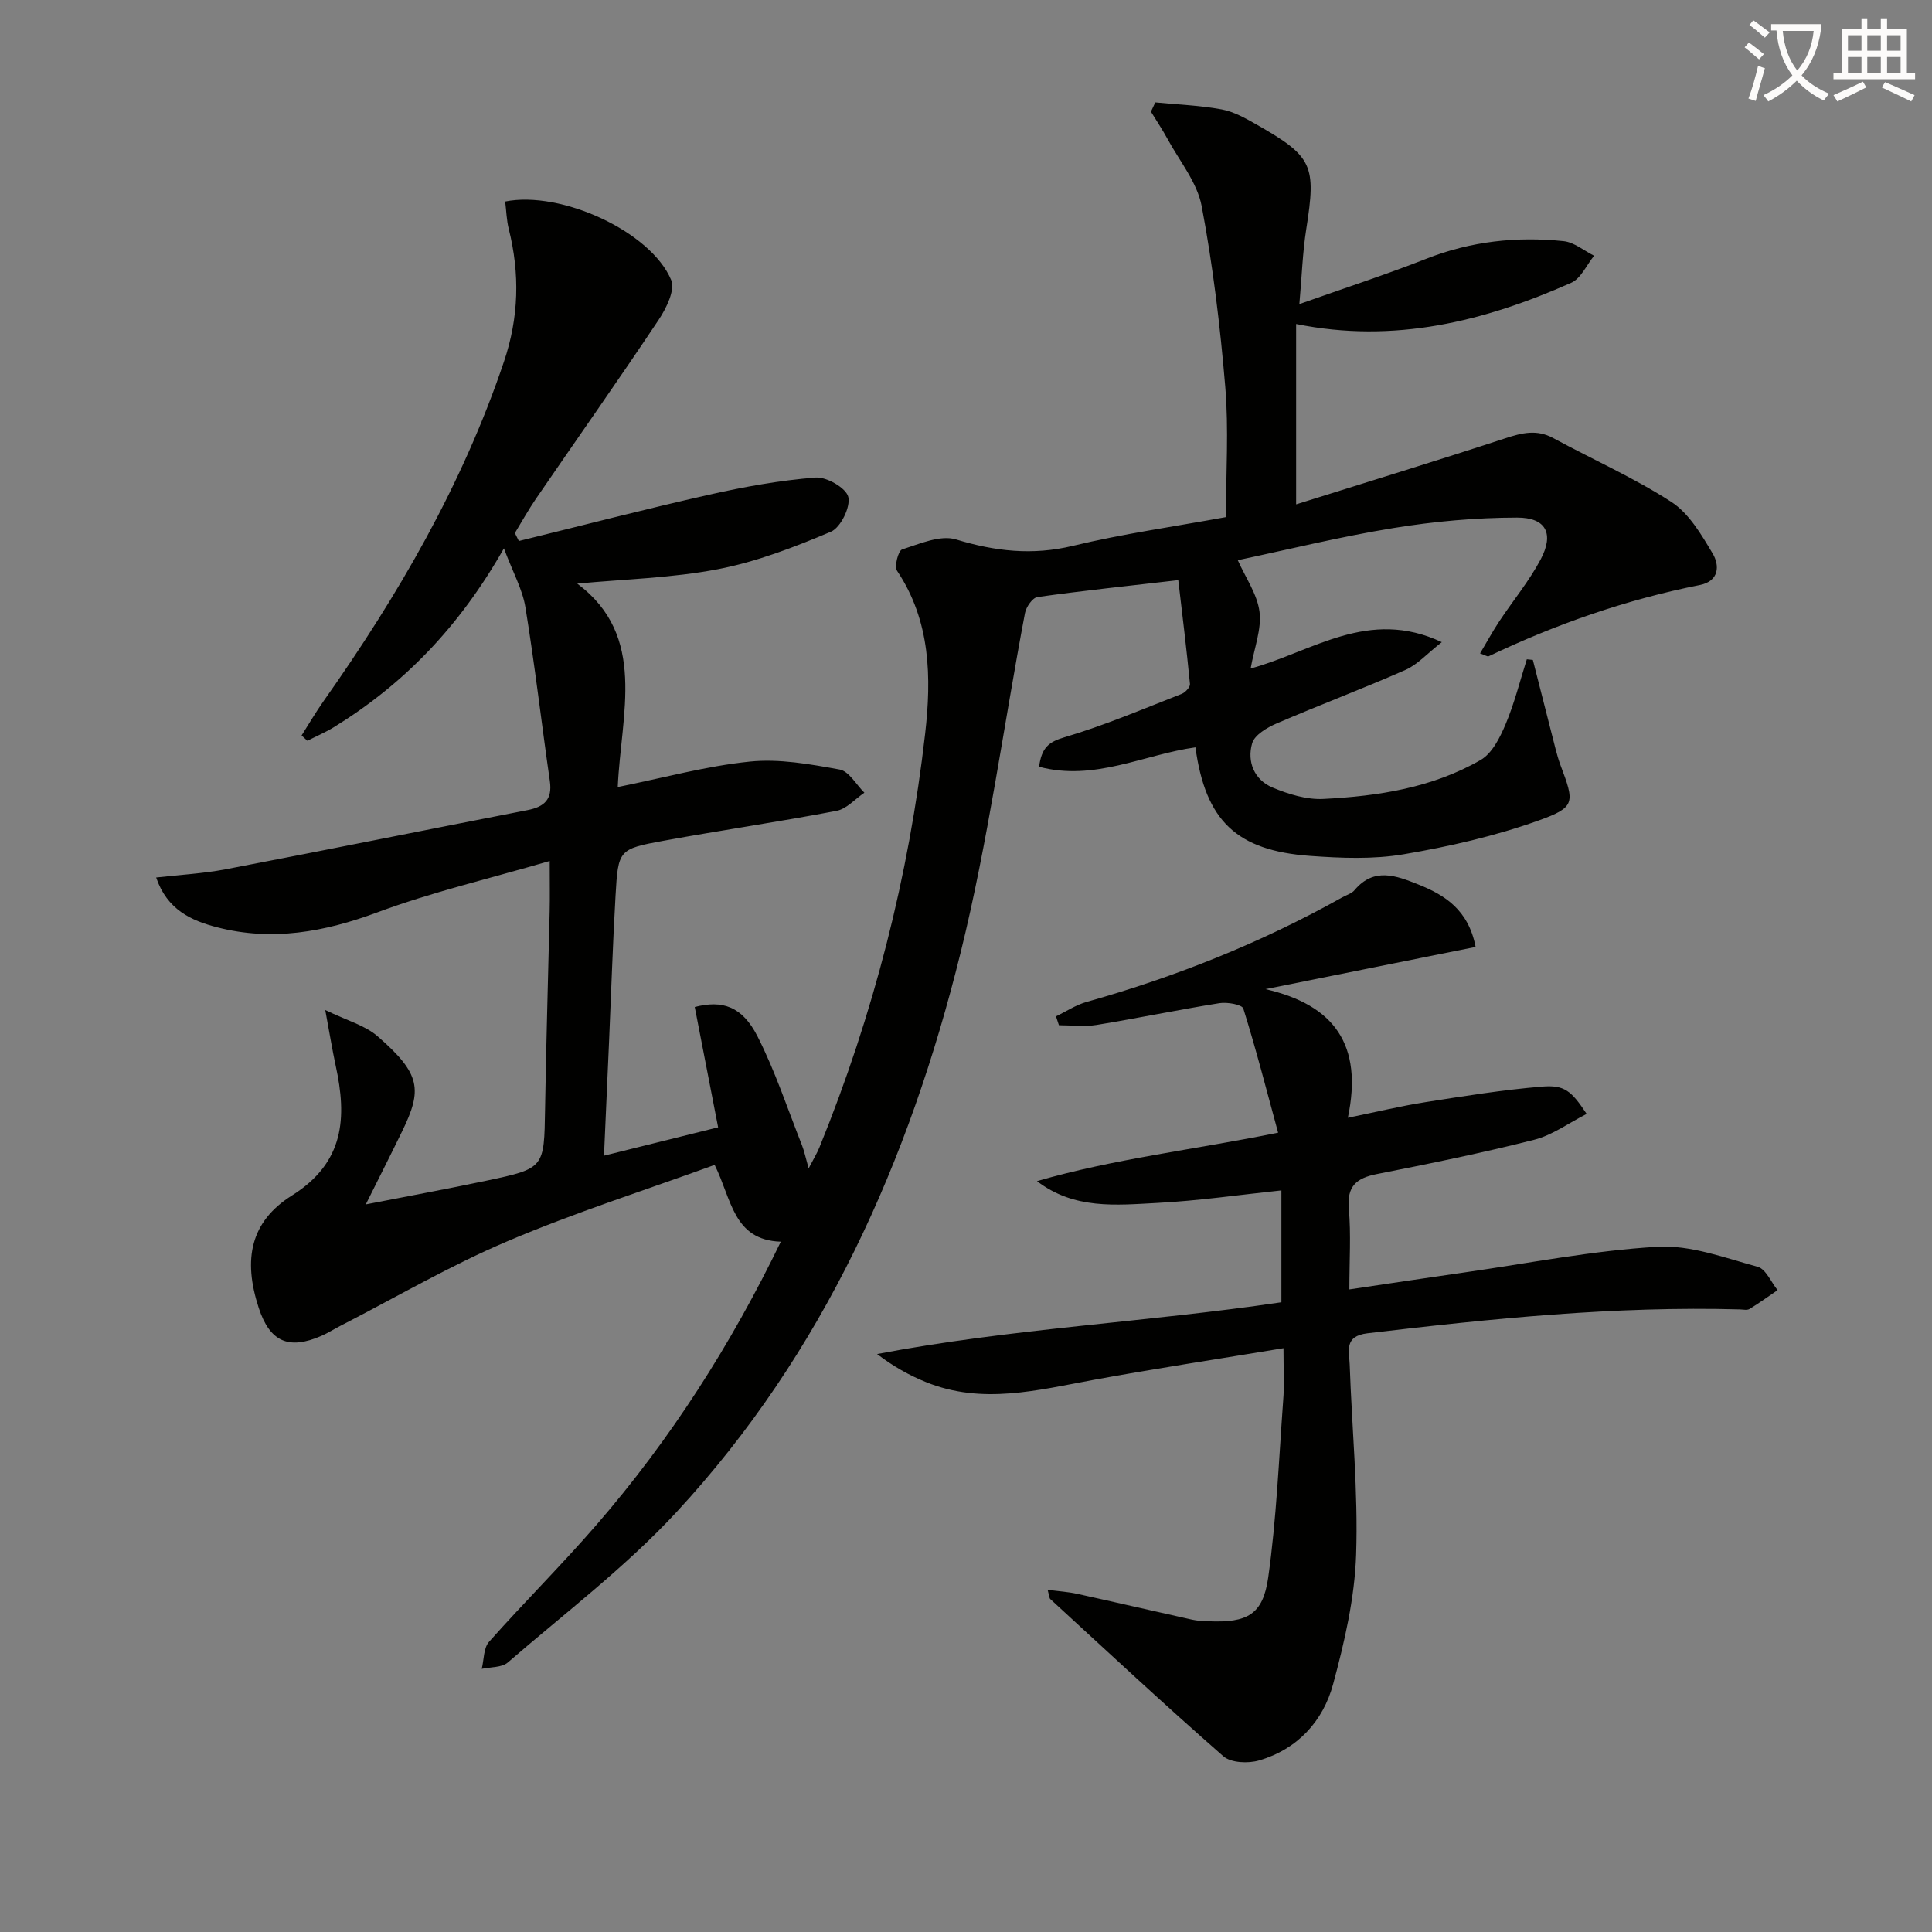
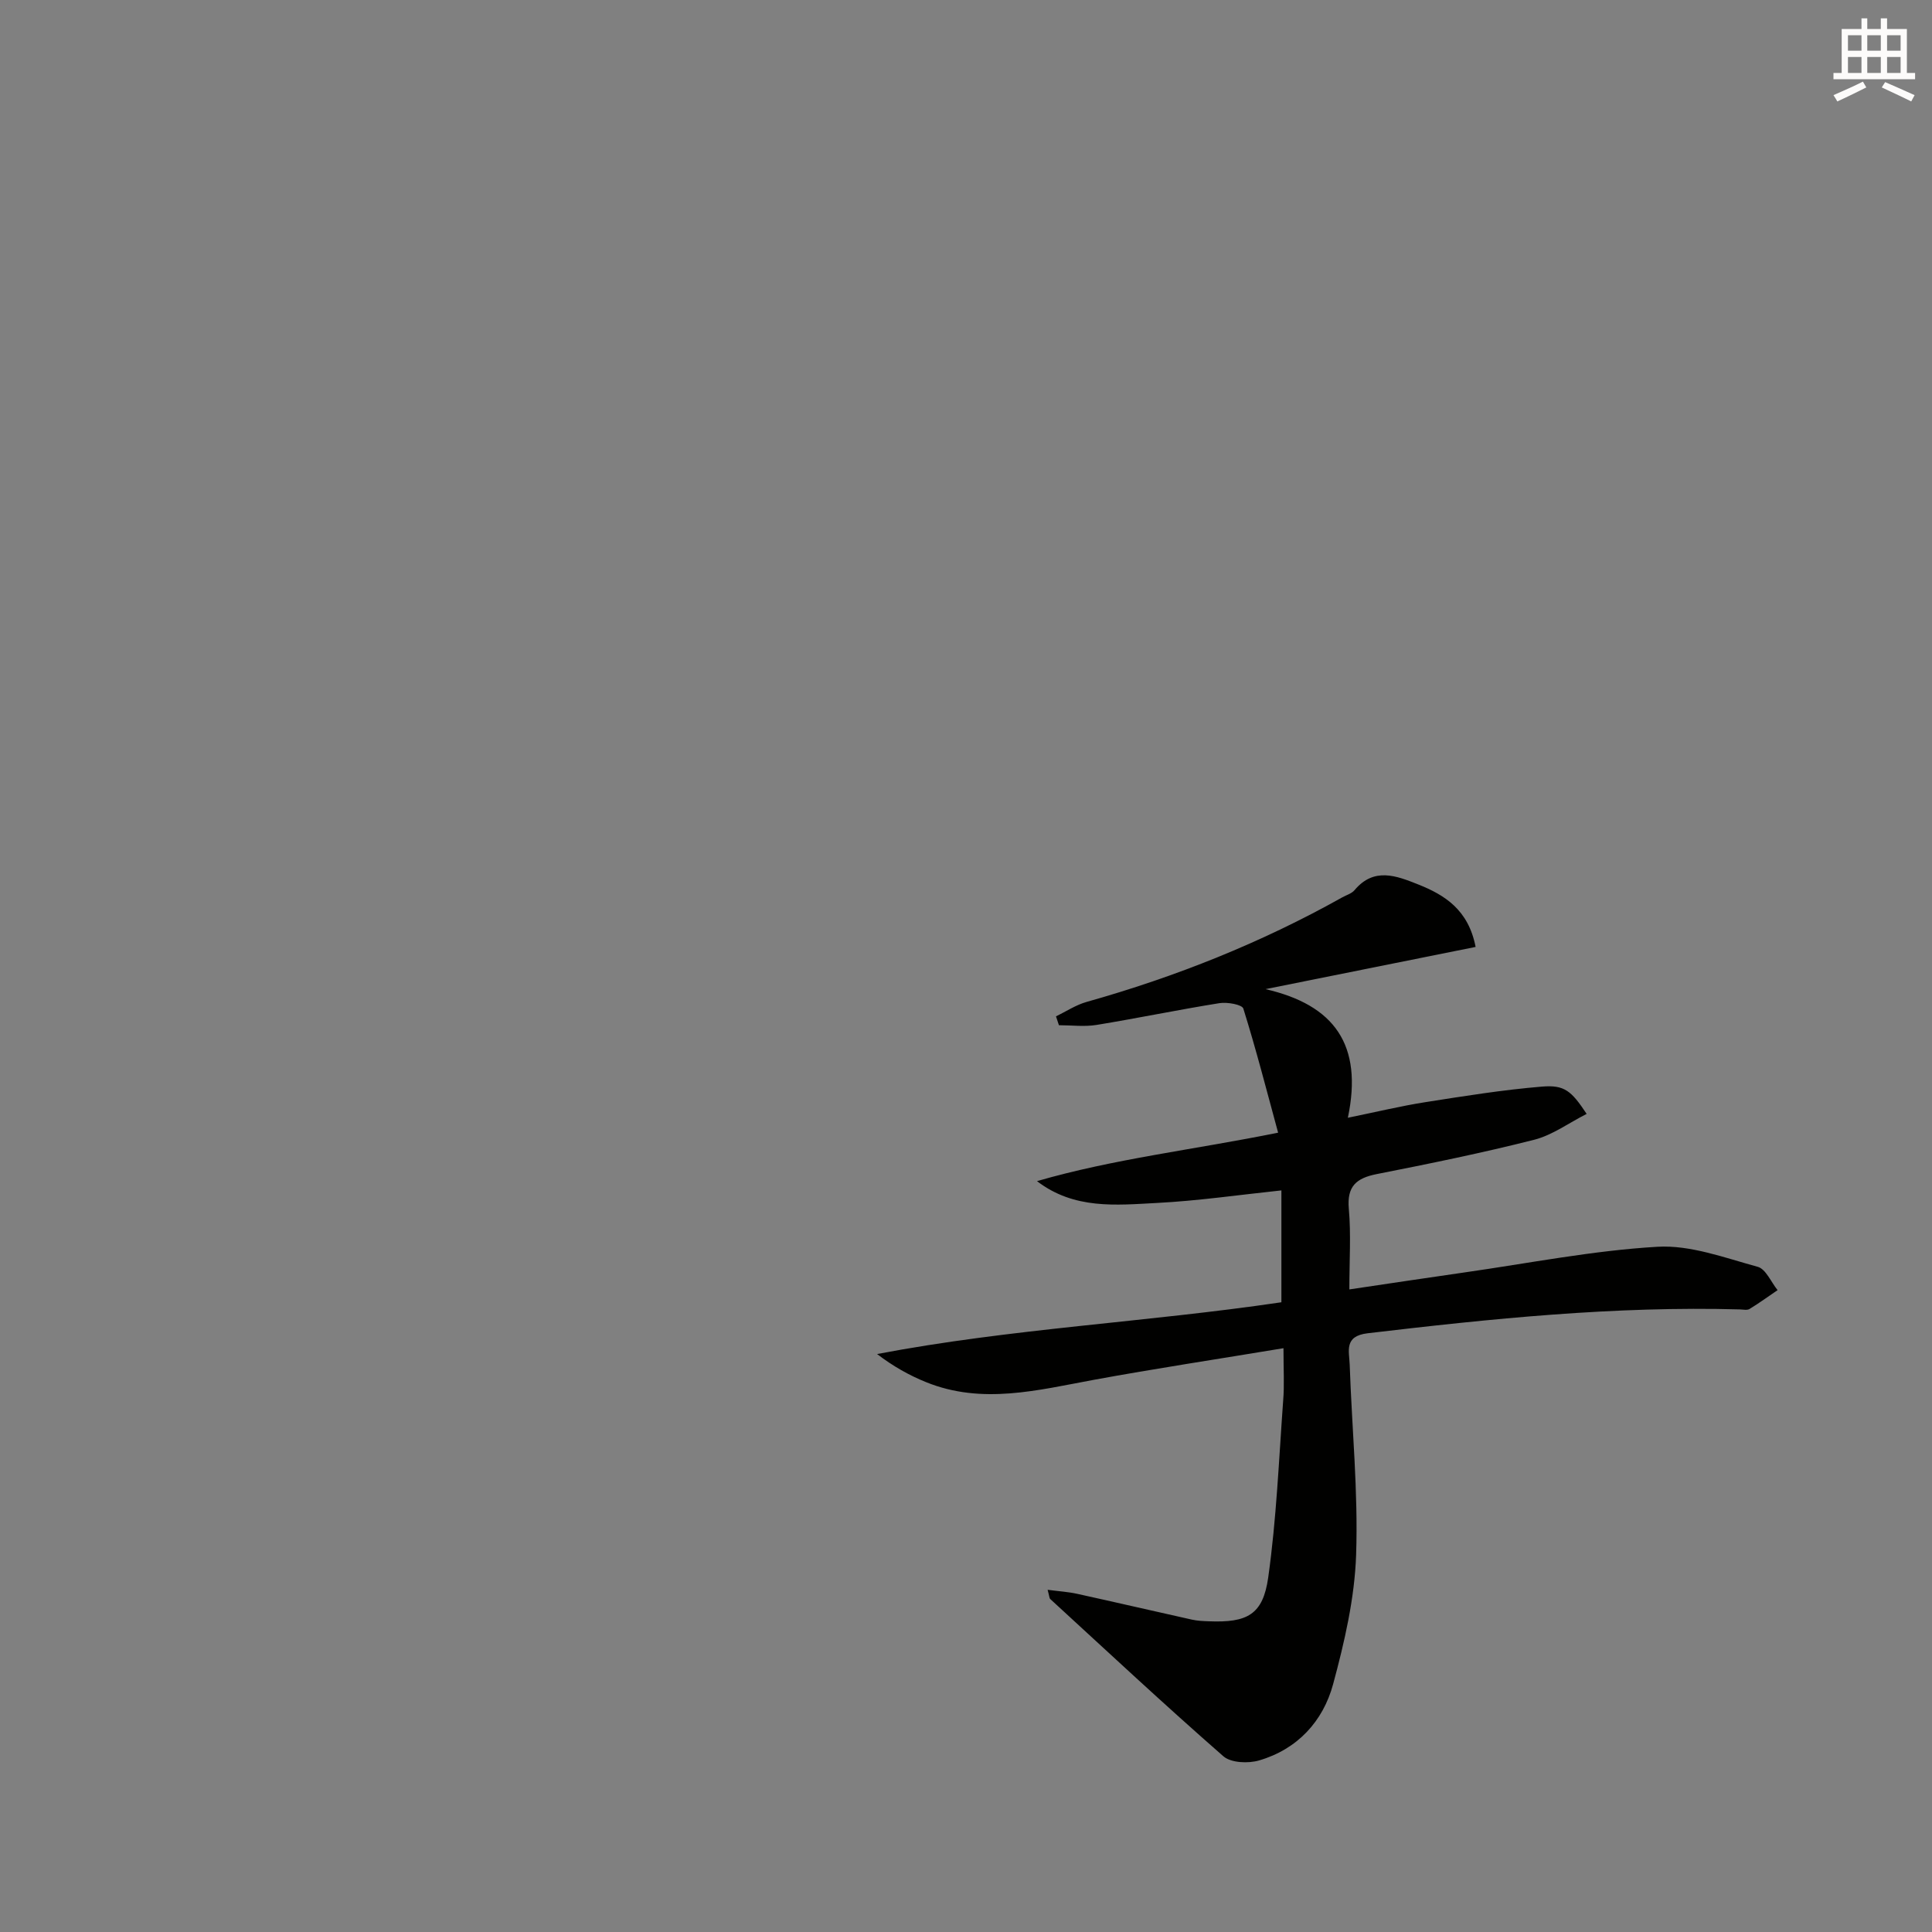
<svg xmlns="http://www.w3.org/2000/svg" enable-background="new 0 0 400 400" viewBox="0 0 400 400">
  <rect x="0" y="0" width="400" height="400" fill="#808080" stroke="none" />
-   <path d="m362.1 8.8c1.1.8 2.1 1.6 3.1 2.4l-1 1.1c-1.3-1.1-2.3-2-3-2.5zm1.9 4.8c.5.2.9.4 1.4.5-.6 2.3-1.3 4.5-1.9 6.8l-1.5-.5c.8-2.1 1.4-4.3 2-6.8zm-1-9.4c1.3.9 2.4 1.8 3.4 2.5l-1 1.1c-1.4-1.2-2.4-2.1-3.2-2.6zm3.7 2.2v-1.4h10.3v1.2c-.5 3.6-1.8 6.8-4 9.4 1.5 1.6 3.4 2.8 5.7 3.8-.3.4-.7.8-1.1 1.4-2.3-1.1-4.1-2.5-5.6-4.1-1.6 1.6-3.6 3.1-5.9 4.3-.3-.5-.7-.9-1-1.3 2.4-1.1 4.4-2.5 6-4.1-1.9-2.5-3-5.6-3.3-9.3h-1.1zm8.8 0h-6.4c.3 3.3 1.3 6 3 8.2 2-2.3 3.1-5.1 3.4-8.2z" fill="#fcfbfa" />
  <path d="m385.3 3.8h1.3v2.2h2.8v-2.2h1.3v2.2h4.1v9.1h1.7v1.3h-16.9v-1.3h1.7v-9.1h4.1v-2.2zm.4 13.1.7 1.2c-1.8.9-3.8 1.9-6 2.9-.2-.4-.5-.8-.8-1.3 2.3-1 4.3-1.9 6.1-2.8zm-3.1-6.4h2.8v-3.2h-2.8zm0 4.6h2.8v-3.3h-2.8zm4-4.6h2.8v-3.2h-2.8zm0 4.6h2.8v-3.3h-2.8zm3.7 1.9c2.1.9 4.1 1.8 6.1 2.7l-.7 1.3c-2.2-1.1-4.2-2-6.1-2.9zm3.2-9.7h-2.8v3.2h2.8zm-2.8 7.8h2.8v-3.3h-2.8z" fill="#fcfbfa" />
  <g fill="#010100">
-     <path d="m67.34 209.11c4.5 2.19 8.23 3.17 10.84 5.44 9 7.83 9.27 11.06 5.06 19.71-2.32 4.77-4.71 9.49-7.51 15.1 8.83-1.73 16.93-3.21 24.97-4.91 12.06-2.55 11.95-2.62 12.15-14.8.22-13.64.64-27.29.95-40.93.07-2.97.01-5.95.01-10.46-12.44 3.64-24.35 6.42-35.72 10.65-10.95 4.06-21.76 6.01-33.12 3.08-5.36-1.38-10.37-3.63-12.64-10.31 5.01-.57 9.76-.82 14.38-1.7 20.85-3.99 41.65-8.2 62.49-12.25 3.5-.68 5.19-2.21 4.64-6.02-1.73-11.99-3.11-24.03-5.06-35.98-.6-3.71-2.58-7.2-4.45-12.2-9.27 16.34-20.76 28.11-35.16 37-1.76 1.08-3.68 1.9-5.53 2.84-.4-.37-.8-.73-1.2-1.1 1.52-2.39 2.95-4.84 4.58-7.15 15.41-21.84 28.73-44.76 37.32-70.25 3.09-9.17 3.31-18.18 1-27.43-.47-1.86-.51-3.83-.75-5.72 11.6-2.31 30.17 6.24 34.37 16.25.87 2.06-1.02 5.89-2.61 8.27-8.31 12.46-16.94 24.7-25.41 37.05-1.56 2.28-2.9 4.71-4.34 7.07.27.55.54 1.1.82 1.65 13.15-3.22 26.25-6.63 39.45-9.6 7.24-1.63 14.61-2.96 21.99-3.54 2.28-.18 6.34 2.17 6.77 4.02.49 2.09-1.59 6.34-3.59 7.19-7.57 3.2-15.4 6.23-23.43 7.77-9.54 1.83-19.39 2.06-29.1 2.98 14.57 10.86 9.05 26.98 8.39 42.12 9.48-1.91 18.33-4.35 27.33-5.27 6.1-.63 12.48.53 18.6 1.64 1.94.35 3.44 3.13 5.13 4.8-1.92 1.3-3.68 3.36-5.77 3.76-11.89 2.27-23.89 4.01-35.8 6.19-9.32 1.71-9.4 1.87-9.95 11.4-.58 9.97-.89 19.95-1.33 29.92-.34 7.77-.69 15.54-1.06 23.88 8.12-2.02 15.62-3.88 23.63-5.87-1.64-8.45-3.24-16.68-4.84-24.91 5.71-1.48 9.81-.17 12.99 6.07 3.67 7.21 6.22 14.99 9.21 22.55.48 1.22.74 2.53 1.38 4.79 1.01-1.95 1.72-3.1 2.23-4.34 11.21-27.55 18.52-56.14 21.89-85.65 1.32-11.58 1.16-23.31-5.81-33.73-.61-.91.25-4.17 1.03-4.42 3.63-1.16 7.91-3.06 11.16-2.08 8.11 2.46 15.82 3.35 24.2 1.33 10.29-2.48 20.83-3.96 31.7-5.95 0-9.37.59-18.21-.14-26.94-1.05-12.54-2.55-25.1-4.89-37.46-.93-4.91-4.58-9.31-7.07-13.9-1.05-1.93-2.28-3.76-3.43-5.64.3-.64.6-1.28.9-1.92 4.59.45 9.23.61 13.75 1.45 2.54.47 4.98 1.86 7.28 3.17 11.59 6.6 12.3 8.4 10.23 21.59-.77 4.88-.92 9.86-1.43 15.55 9.25-3.28 17.89-6.09 26.32-9.4 9.21-3.62 18.69-4.64 28.4-3.63 2.18.23 4.21 1.97 6.3 3.02-1.56 1.91-2.72 4.71-4.74 5.6-18.04 8.01-36.69 12.64-56.95 8.53v37.34c14.69-4.61 29.04-9 43.29-13.67 3.45-1.13 6.51-1.91 9.94-.05 8.15 4.43 16.7 8.2 24.46 13.22 3.65 2.36 6.22 6.77 8.55 10.68 1.46 2.45 1.38 5.72-2.66 6.52-15.23 3.02-29.75 8.09-43.74 14.76-.2.1-.58-.18-1.76-.6 1.38-2.31 2.58-4.53 3.97-6.63 2.84-4.29 6.17-8.3 8.57-12.82 2.83-5.33 1.15-8.68-4.87-8.67-8.55.01-17.19.79-25.64 2.17-10.96 1.78-21.76 4.45-32.19 6.65 1.64 3.68 4.04 7.06 4.5 10.69.45 3.58-1.07 7.4-1.84 11.74 12.85-3.51 24.37-12.61 39.58-5.46-3.05 2.38-5.03 4.65-7.53 5.75-8.8 3.88-17.82 7.27-26.66 11.08-1.98.85-4.58 2.38-5.08 4.12-1.09 3.79.42 7.56 4.23 9.15 3.29 1.38 7.06 2.54 10.54 2.36 11.32-.57 22.56-2.31 32.55-8.07 2.37-1.37 4-4.64 5.15-7.38 1.83-4.33 2.97-8.96 4.4-13.46.42.04.84.08 1.25.13 1.56 6.13 3.12 12.26 4.69 18.39.29 1.12.61 2.25 1.01 3.34 2.95 7.85 3.2 8.76-4.58 11.54-8.98 3.21-18.44 5.37-27.86 6.97-6.29 1.07-12.91.8-19.33.34-15.32-1.1-21.7-7.3-23.79-22.48-10.65 1.48-20.93 7.08-32.37 4.02.52-3.92 1.96-5.14 5.26-6.11 8.25-2.43 16.22-5.84 24.25-8.97.76-.3 1.79-1.41 1.73-2.05-.7-7.22-1.59-14.42-2.42-21.51-10.11 1.17-19.66 2.17-29.15 3.5-1.03.14-2.35 2.05-2.59 3.33-4.45 23.45-7.62 47.22-13.34 70.35-10.62 42.96-28.33 82.84-58.78 115.74-10.56 11.41-23.15 20.96-34.97 31.18-1.24 1.07-3.56.9-5.38 1.31.47-1.9.36-4.31 1.51-5.6 7.29-8.21 15.1-15.97 22.29-24.27 15.32-17.69 27.81-37.25 38.12-58.57-9.89-.33-10.16-8.81-13.7-15.9-14.34 5.22-28.88 9.84-42.86 15.79-11.87 5.03-23.09 11.61-34.6 17.52-1.33.68-2.61 1.5-3.98 2.1-6.79 2.95-10.67 1.19-12.96-5.83-3.28-10.04-1.72-17.84 6.89-23.25 10.88-6.83 11.4-16.11 9.05-26.88-.72-3.35-1.27-6.75-2.16-11.52z" />
    <path d="m265.73 279.13c-13.81 2.29-26.58 4.22-39.27 6.55-11.59 2.13-23.13 5.19-34.75.47-3.48-1.41-6.78-3.26-10.12-5.81 27.69-5.28 55.75-6.58 83.71-10.72 0-7.68 0-15.29 0-23.16-8.74.92-17.25 2.16-25.79 2.6-8.42.44-17.11 1.39-24.81-4.52 15.98-4.63 32.41-6.49 49.92-10.03-2.37-8.7-4.56-17.26-7.2-25.69-.26-.84-3.32-1.38-4.93-1.13-8.51 1.36-16.95 3.12-25.46 4.51-2.53.41-5.19.06-7.79.06-.2-.61-.41-1.23-.61-1.84 2.11-1.01 4.12-2.36 6.33-2.98 18.47-5.2 36.17-12.26 52.92-21.64.87-.49 1.97-.79 2.57-1.51 4.02-4.8 8.67-2.97 13.14-1.19 5.54 2.2 10.42 5.25 11.92 12.95-14.59 2.93-29.04 5.84-43.5 8.74 14.24 3.27 20.23 11.51 17.05 26.63 5.89-1.2 10.94-2.43 16.05-3.23 8.01-1.26 16.05-2.55 24.12-3.22 4.7-.39 6.09.87 9.27 5.65-3.69 1.87-7.09 4.4-10.88 5.36-10.77 2.73-21.67 4.95-32.57 7.1-4.24.84-6.21 2.51-5.79 7.2.47 5.27.11 10.61.11 16.68 8.3-1.23 16.08-2.41 23.86-3.52 13.3-1.9 26.56-4.53 39.92-5.31 6.84-.4 13.94 2.29 20.77 4.15 1.68.46 2.76 3.16 4.11 4.83-1.93 1.31-3.82 2.69-5.81 3.9-.49.3-1.31.11-1.97.09-25.86-.72-51.49 1.91-77.11 4.94-4.95.59-3.79 3.75-3.7 6.49.45 13.13 1.77 26.27 1.33 39.36-.3 8.99-2.4 18.05-4.76 26.79-2.08 7.7-7.39 13.48-15.33 15.8-2.25.66-5.82.51-7.39-.86-12.15-10.62-23.95-21.64-35.84-32.55-.2-.18-.19-.6-.55-1.92 2.31.31 4.26.42 6.14.84 7.93 1.74 15.83 3.58 23.75 5.34 1.13.25 2.31.3 3.47.34 7.94.32 11.22-1.33 12.31-9.07 1.71-12.14 2.21-24.45 3.1-36.69.26-3.11.06-6.26.06-10.78z" />
  </g>
</svg>